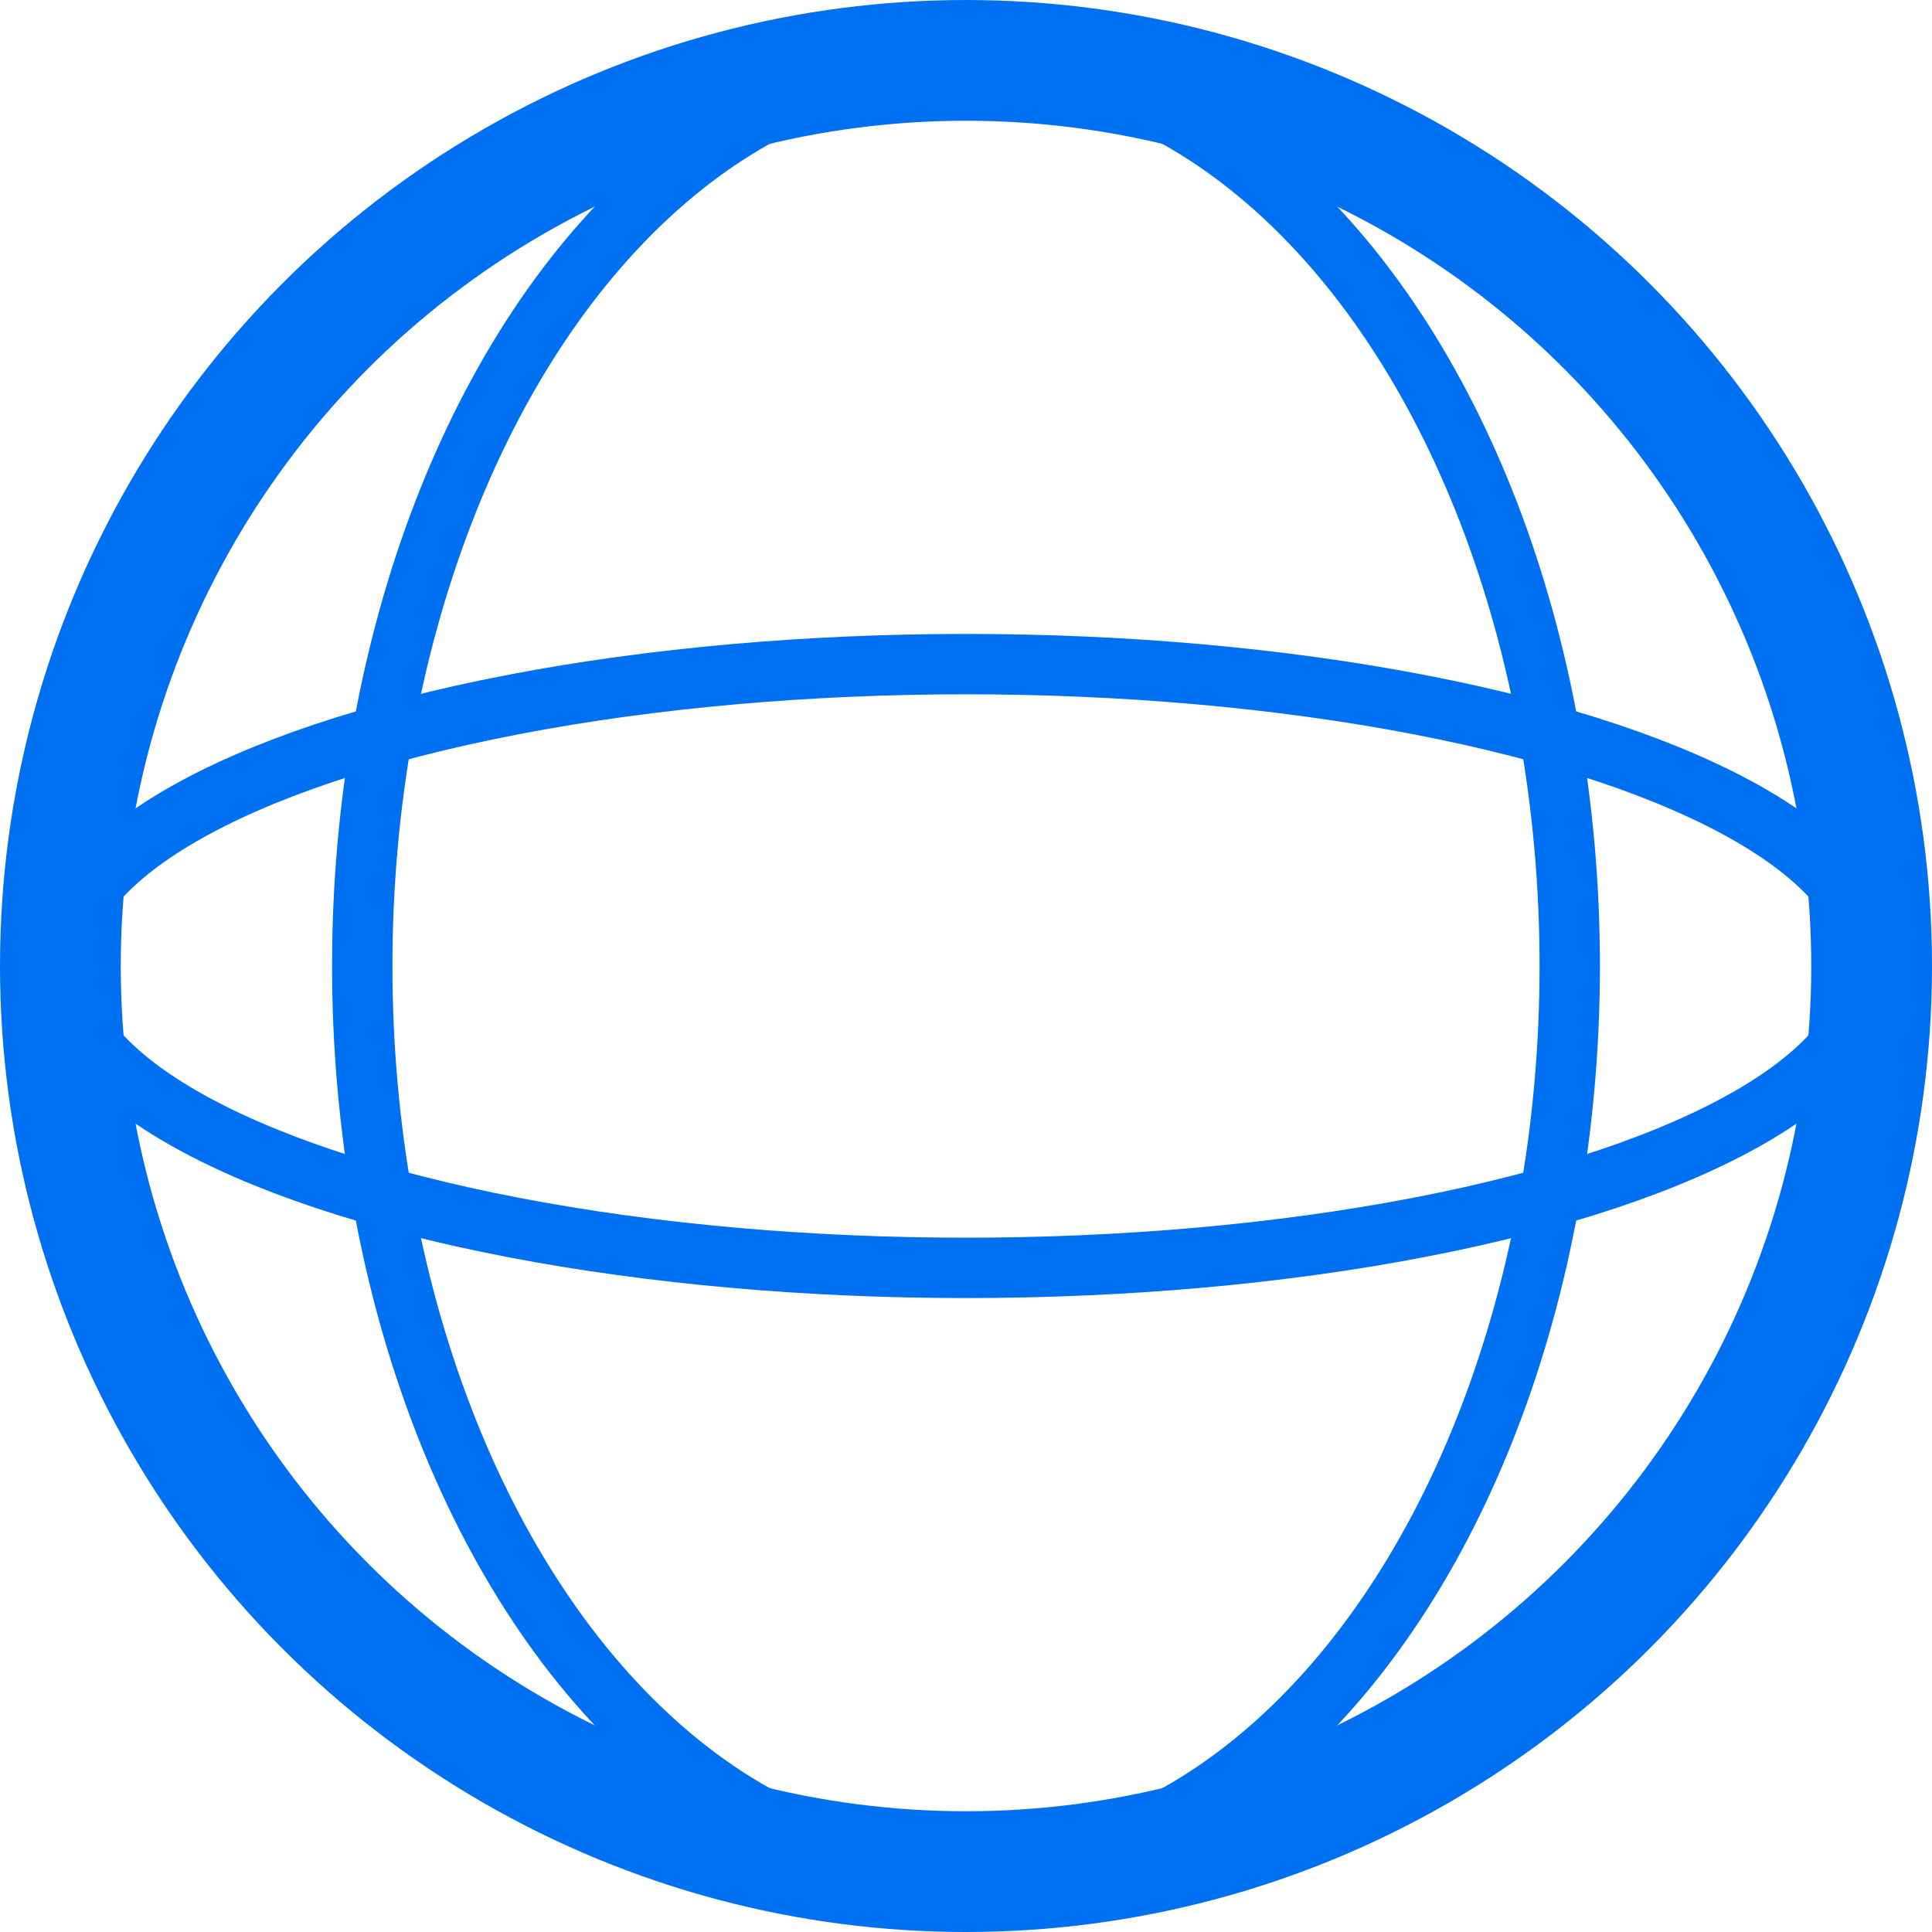
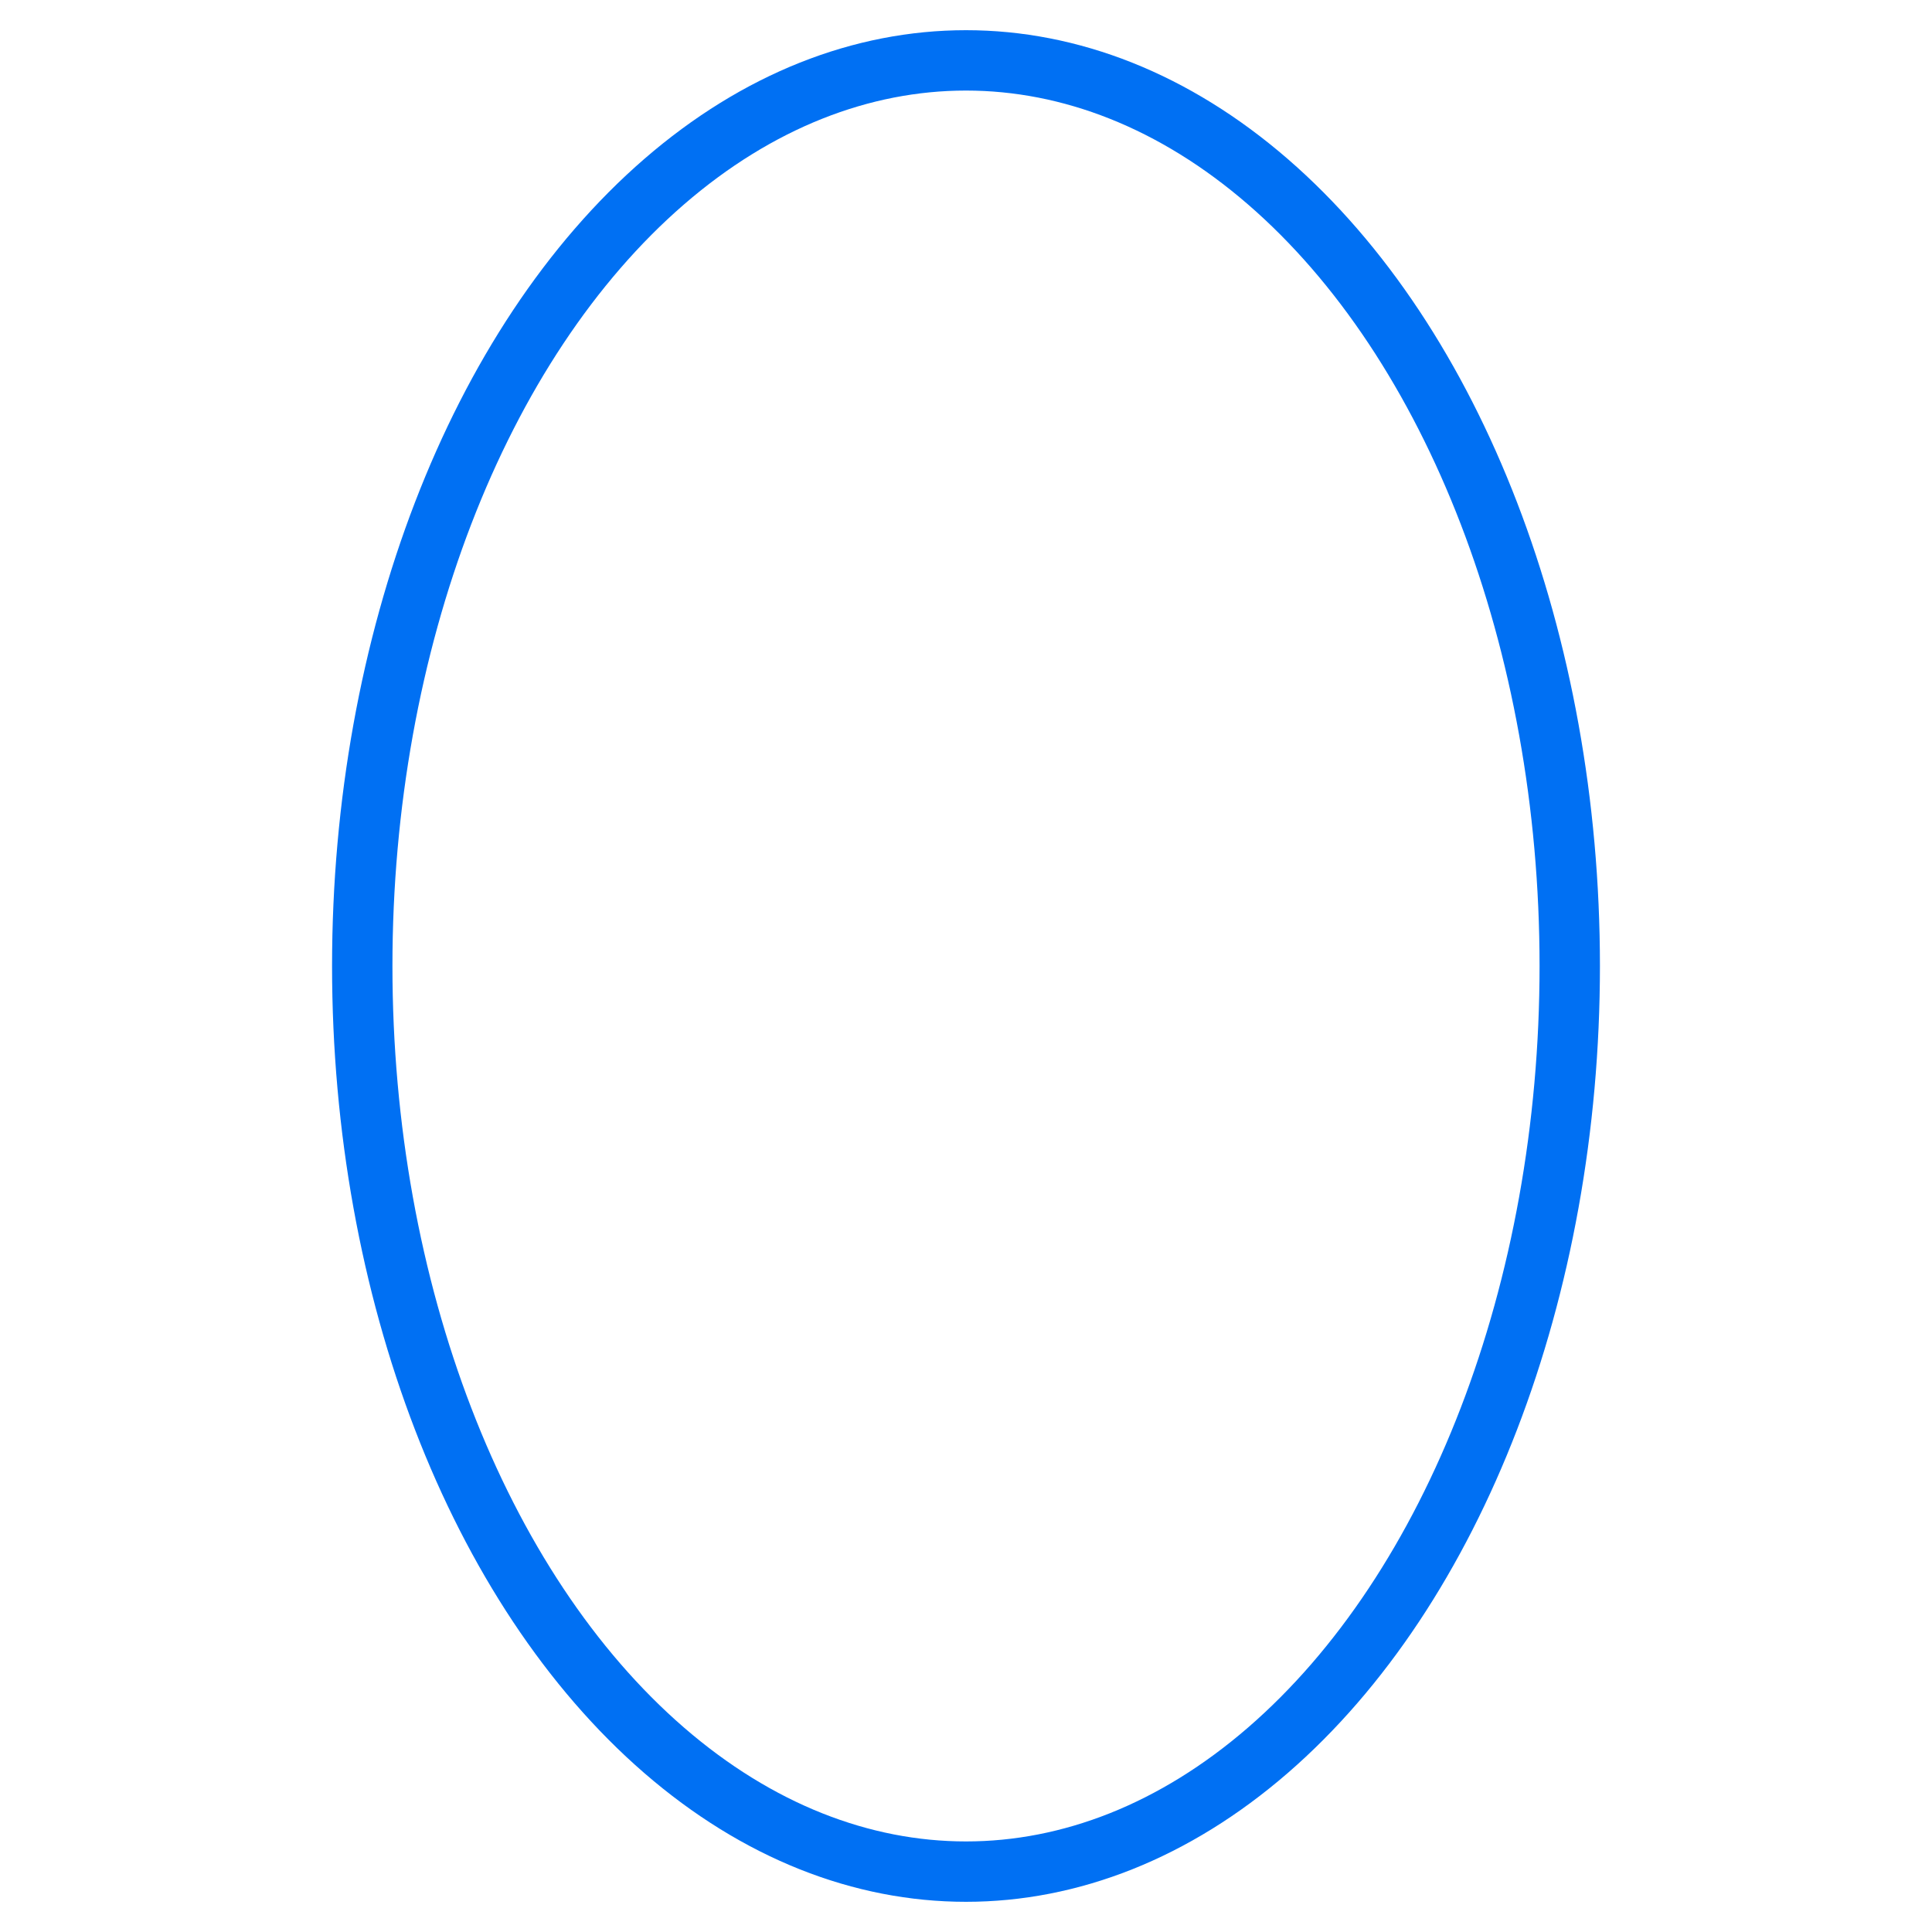
<svg xmlns="http://www.w3.org/2000/svg" width="64" height="64" viewBox="0 0 64 64" fill="none">
-   <circle cx="32" cy="32" r="30" stroke="#0070f3" stroke-width="4" />
  <ellipse cx="32" cy="32" rx="20" ry="30" stroke="#0070f3" stroke-width="2" />
-   <ellipse cx="32" cy="32" rx="30" ry="10" stroke="#0070f3" stroke-width="2" />
</svg>